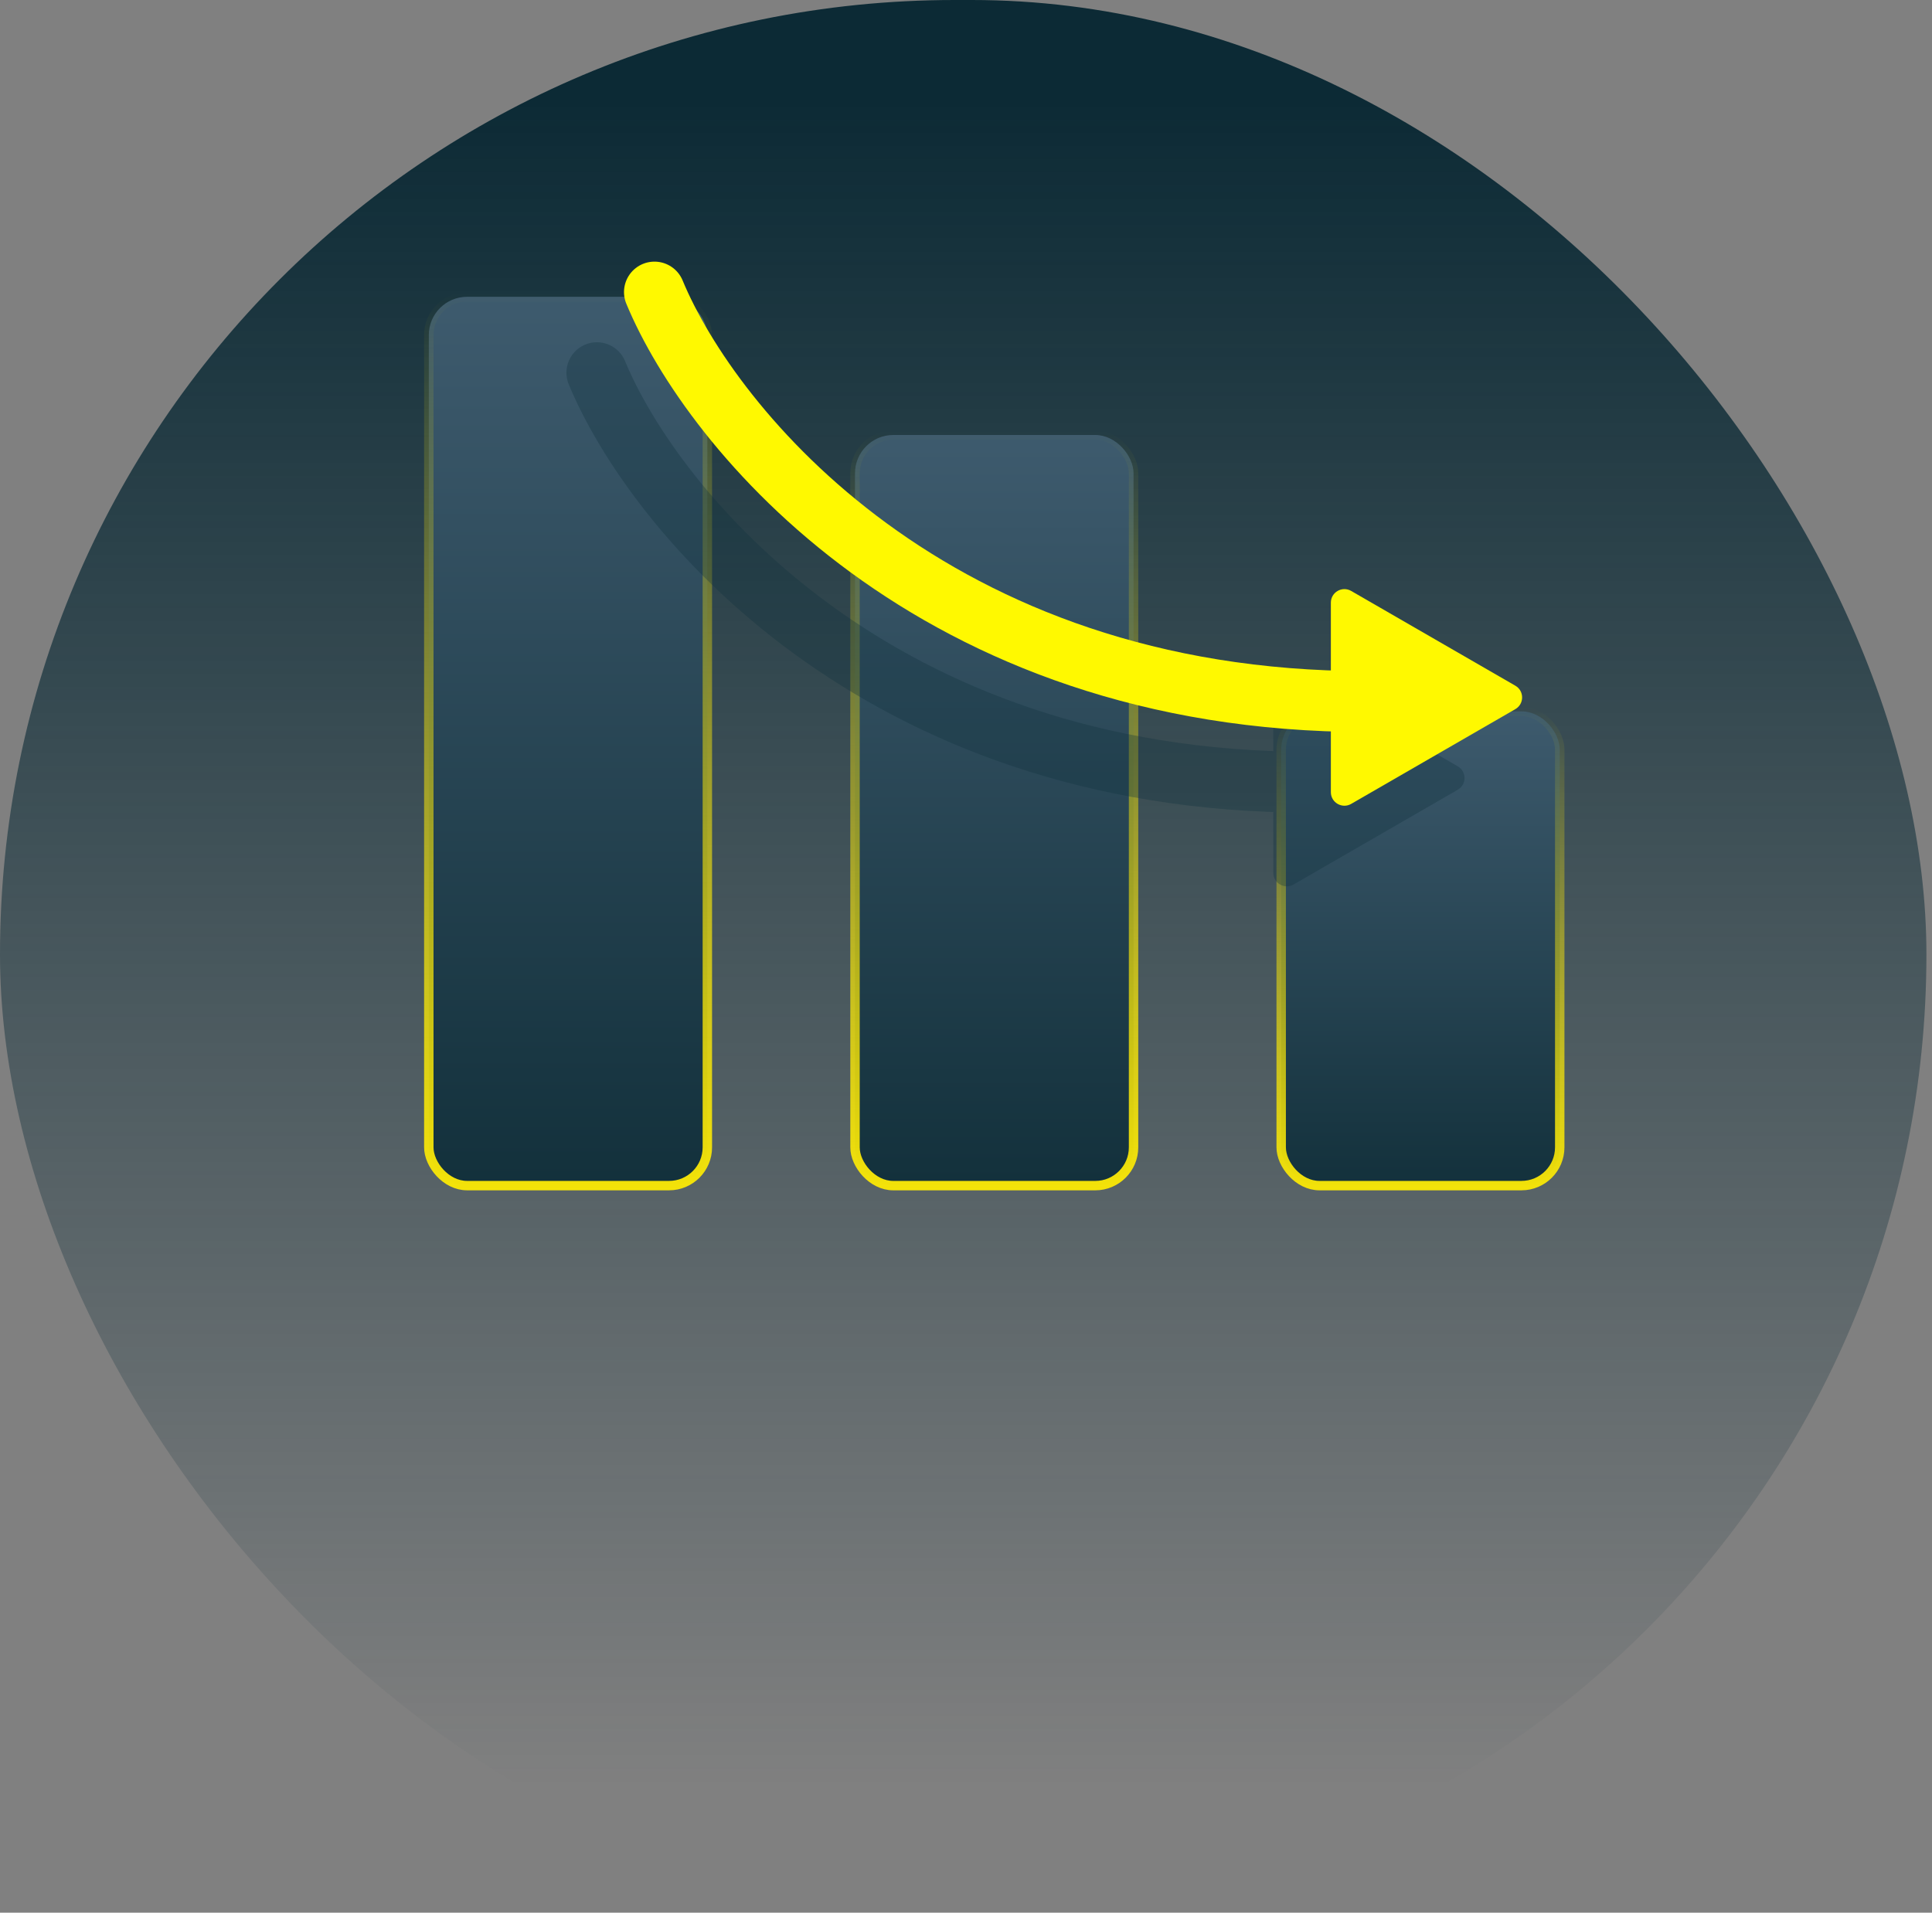
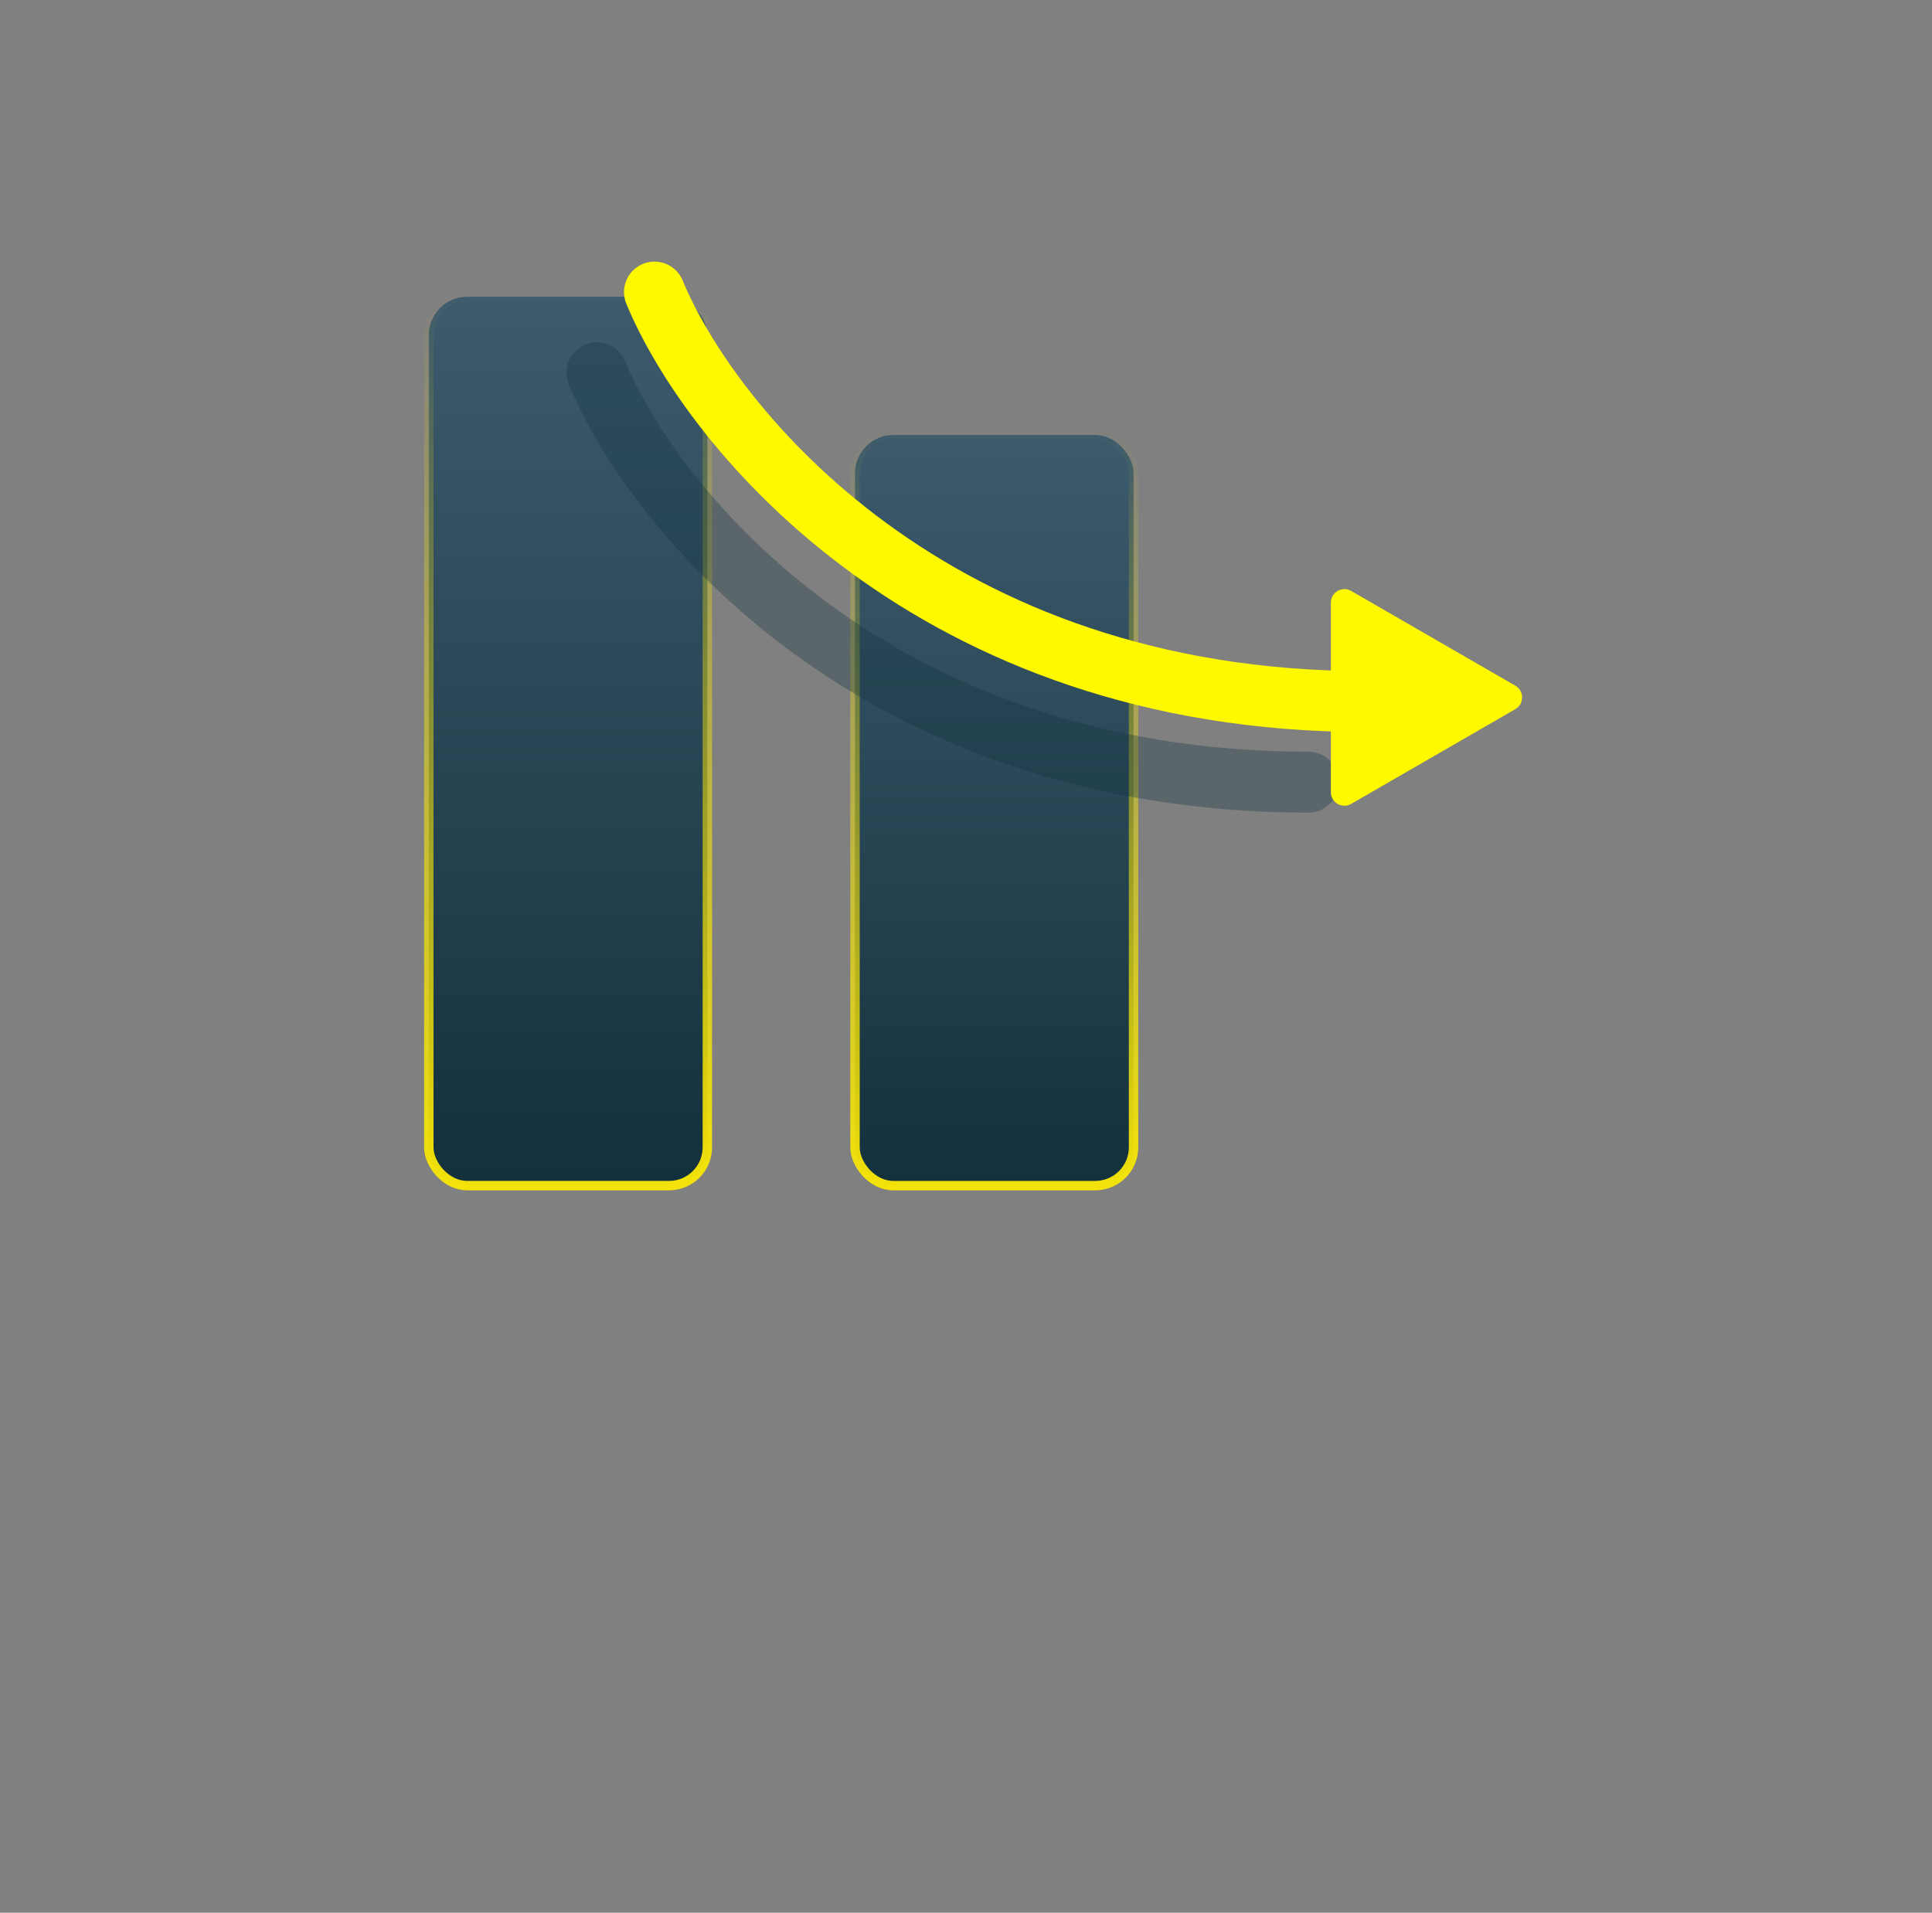
<svg xmlns="http://www.w3.org/2000/svg" width="205" height="203" viewBox="0 0 205 203" fill="none">
  <rect x="0" y="0" width="205" height="203" fill="#808080" stroke="none" />
-   <rect width="204.408" height="202.583" rx="101.292" fill="url(#paint0_linear_1385_17132)" />
  <rect x="45.5" y="31.5" width="29.556" height="94.333" rx="4.063" fill="url(#paint1_linear_1385_17132)" stroke="url(#paint2_linear_1385_17132)" />
  <rect x="90.723" y="46.167" width="29.556" height="79.667" rx="4.063" fill="url(#paint3_linear_1385_17132)" stroke="url(#paint4_linear_1385_17132)" />
-   <rect x="135.944" y="75.5" width="29.556" height="50.333" rx="4.063" fill="url(#paint5_linear_1385_17132)" stroke="url(#paint6_linear_1385_17132)" />
  <g opacity="0.33">
    <path d="M63.334 39.556C69.333 54.041 92.833 83.013 138.836 83.013" stroke="#0F323E" stroke-width="6.465" stroke-linecap="round" stroke-linejoin="round" />
-     <path d="M154.679 81.33C155.637 81.883 155.637 83.266 154.679 83.818L137.26 93.875C136.302 94.428 135.105 93.737 135.105 92.631L135.105 72.517C135.105 71.412 136.302 70.72 137.26 71.273L154.679 81.33Z" fill="#0F323E" />
  </g>
  <path d="M69.444 31C75.444 45.486 98.943 74.458 144.947 74.458" stroke="#FFF900" stroke-width="6.465" stroke-linecap="round" stroke-linejoin="round" />
  <path d="M160.789 72.775C161.747 73.328 161.747 74.71 160.789 75.263L143.37 85.32C142.413 85.873 141.215 85.181 141.215 84.076L141.215 63.962C141.215 62.856 142.413 62.165 143.37 62.718L160.789 72.775Z" fill="#FFF900" />
  <defs>
    <linearGradient id="paint0_linear_1385_17132" x1="102.205" y1="189.462" x2="102.205" y2="7.3" gradientUnits="userSpaceOnUse">
      <stop stop-color="#0E2F3B" stop-opacity="0" />
      <stop offset="0.98" stop-color="#0C2A35" />
    </linearGradient>
    <linearGradient id="paint1_linear_1385_17132" x1="60.278" y1="31" x2="60.278" y2="136.422" gradientUnits="userSpaceOnUse">
      <stop stop-color="#3E5B6E" />
      <stop offset="1" stop-color="#0E2C36" />
    </linearGradient>
    <linearGradient id="paint2_linear_1385_17132" x1="60.278" y1="126.333" x2="60.278" y2="31" gradientUnits="userSpaceOnUse">
      <stop stop-color="#F4E309" />
      <stop offset="1" stop-color="#F4E309" stop-opacity="0" />
    </linearGradient>
    <linearGradient id="paint3_linear_1385_17132" x1="105.5" y1="45.667" x2="105.5" y2="134.87" gradientUnits="userSpaceOnUse">
      <stop stop-color="#3E5B6E" />
      <stop offset="1" stop-color="#0E2C36" />
    </linearGradient>
    <linearGradient id="paint4_linear_1385_17132" x1="105.5" y1="126.333" x2="105.5" y2="45.667" gradientUnits="userSpaceOnUse">
      <stop stop-color="#F4E309" />
      <stop offset="1" stop-color="#F4E309" stop-opacity="0" />
    </linearGradient>
    <linearGradient id="paint5_linear_1385_17132" x1="150.722" y1="75" x2="150.722" y2="131.766" gradientUnits="userSpaceOnUse">
      <stop stop-color="#3E5B6E" />
      <stop offset="1" stop-color="#0E2C36" />
    </linearGradient>
    <linearGradient id="paint6_linear_1385_17132" x1="150.722" y1="126.333" x2="150.722" y2="75" gradientUnits="userSpaceOnUse">
      <stop stop-color="#F4E309" />
      <stop offset="1" stop-color="#F4E309" stop-opacity="0" />
    </linearGradient>
  </defs>
</svg>